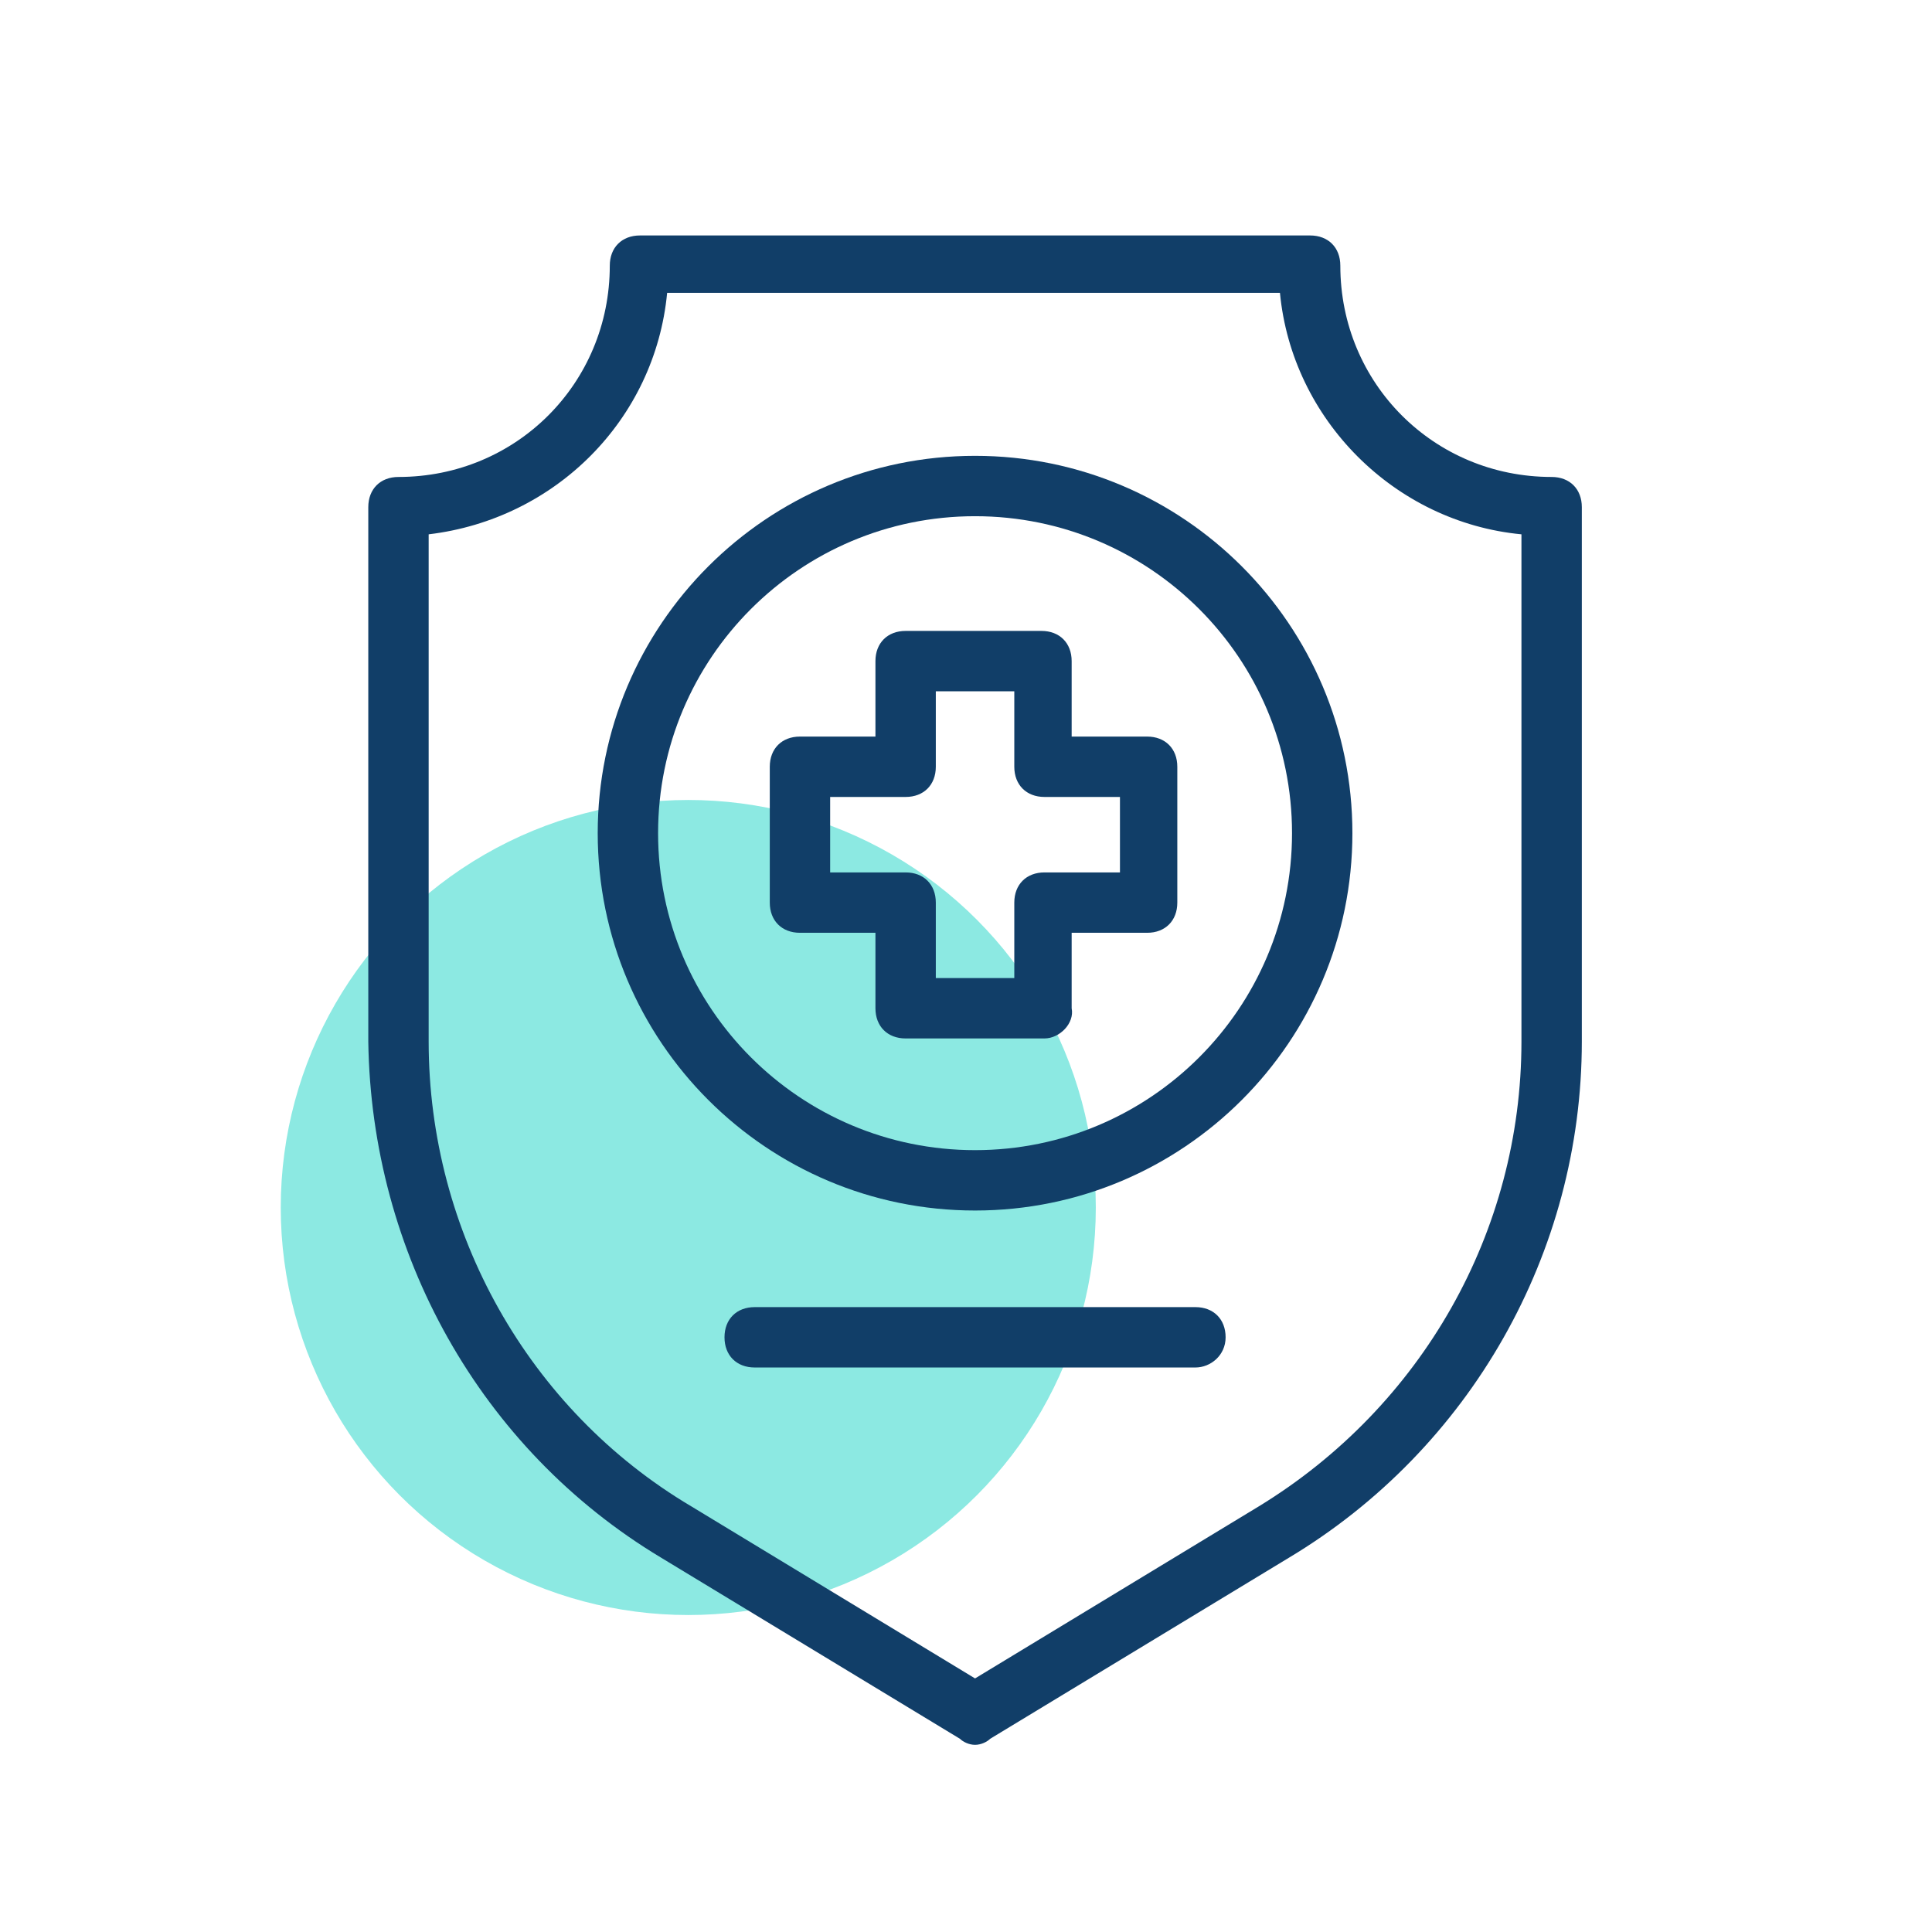
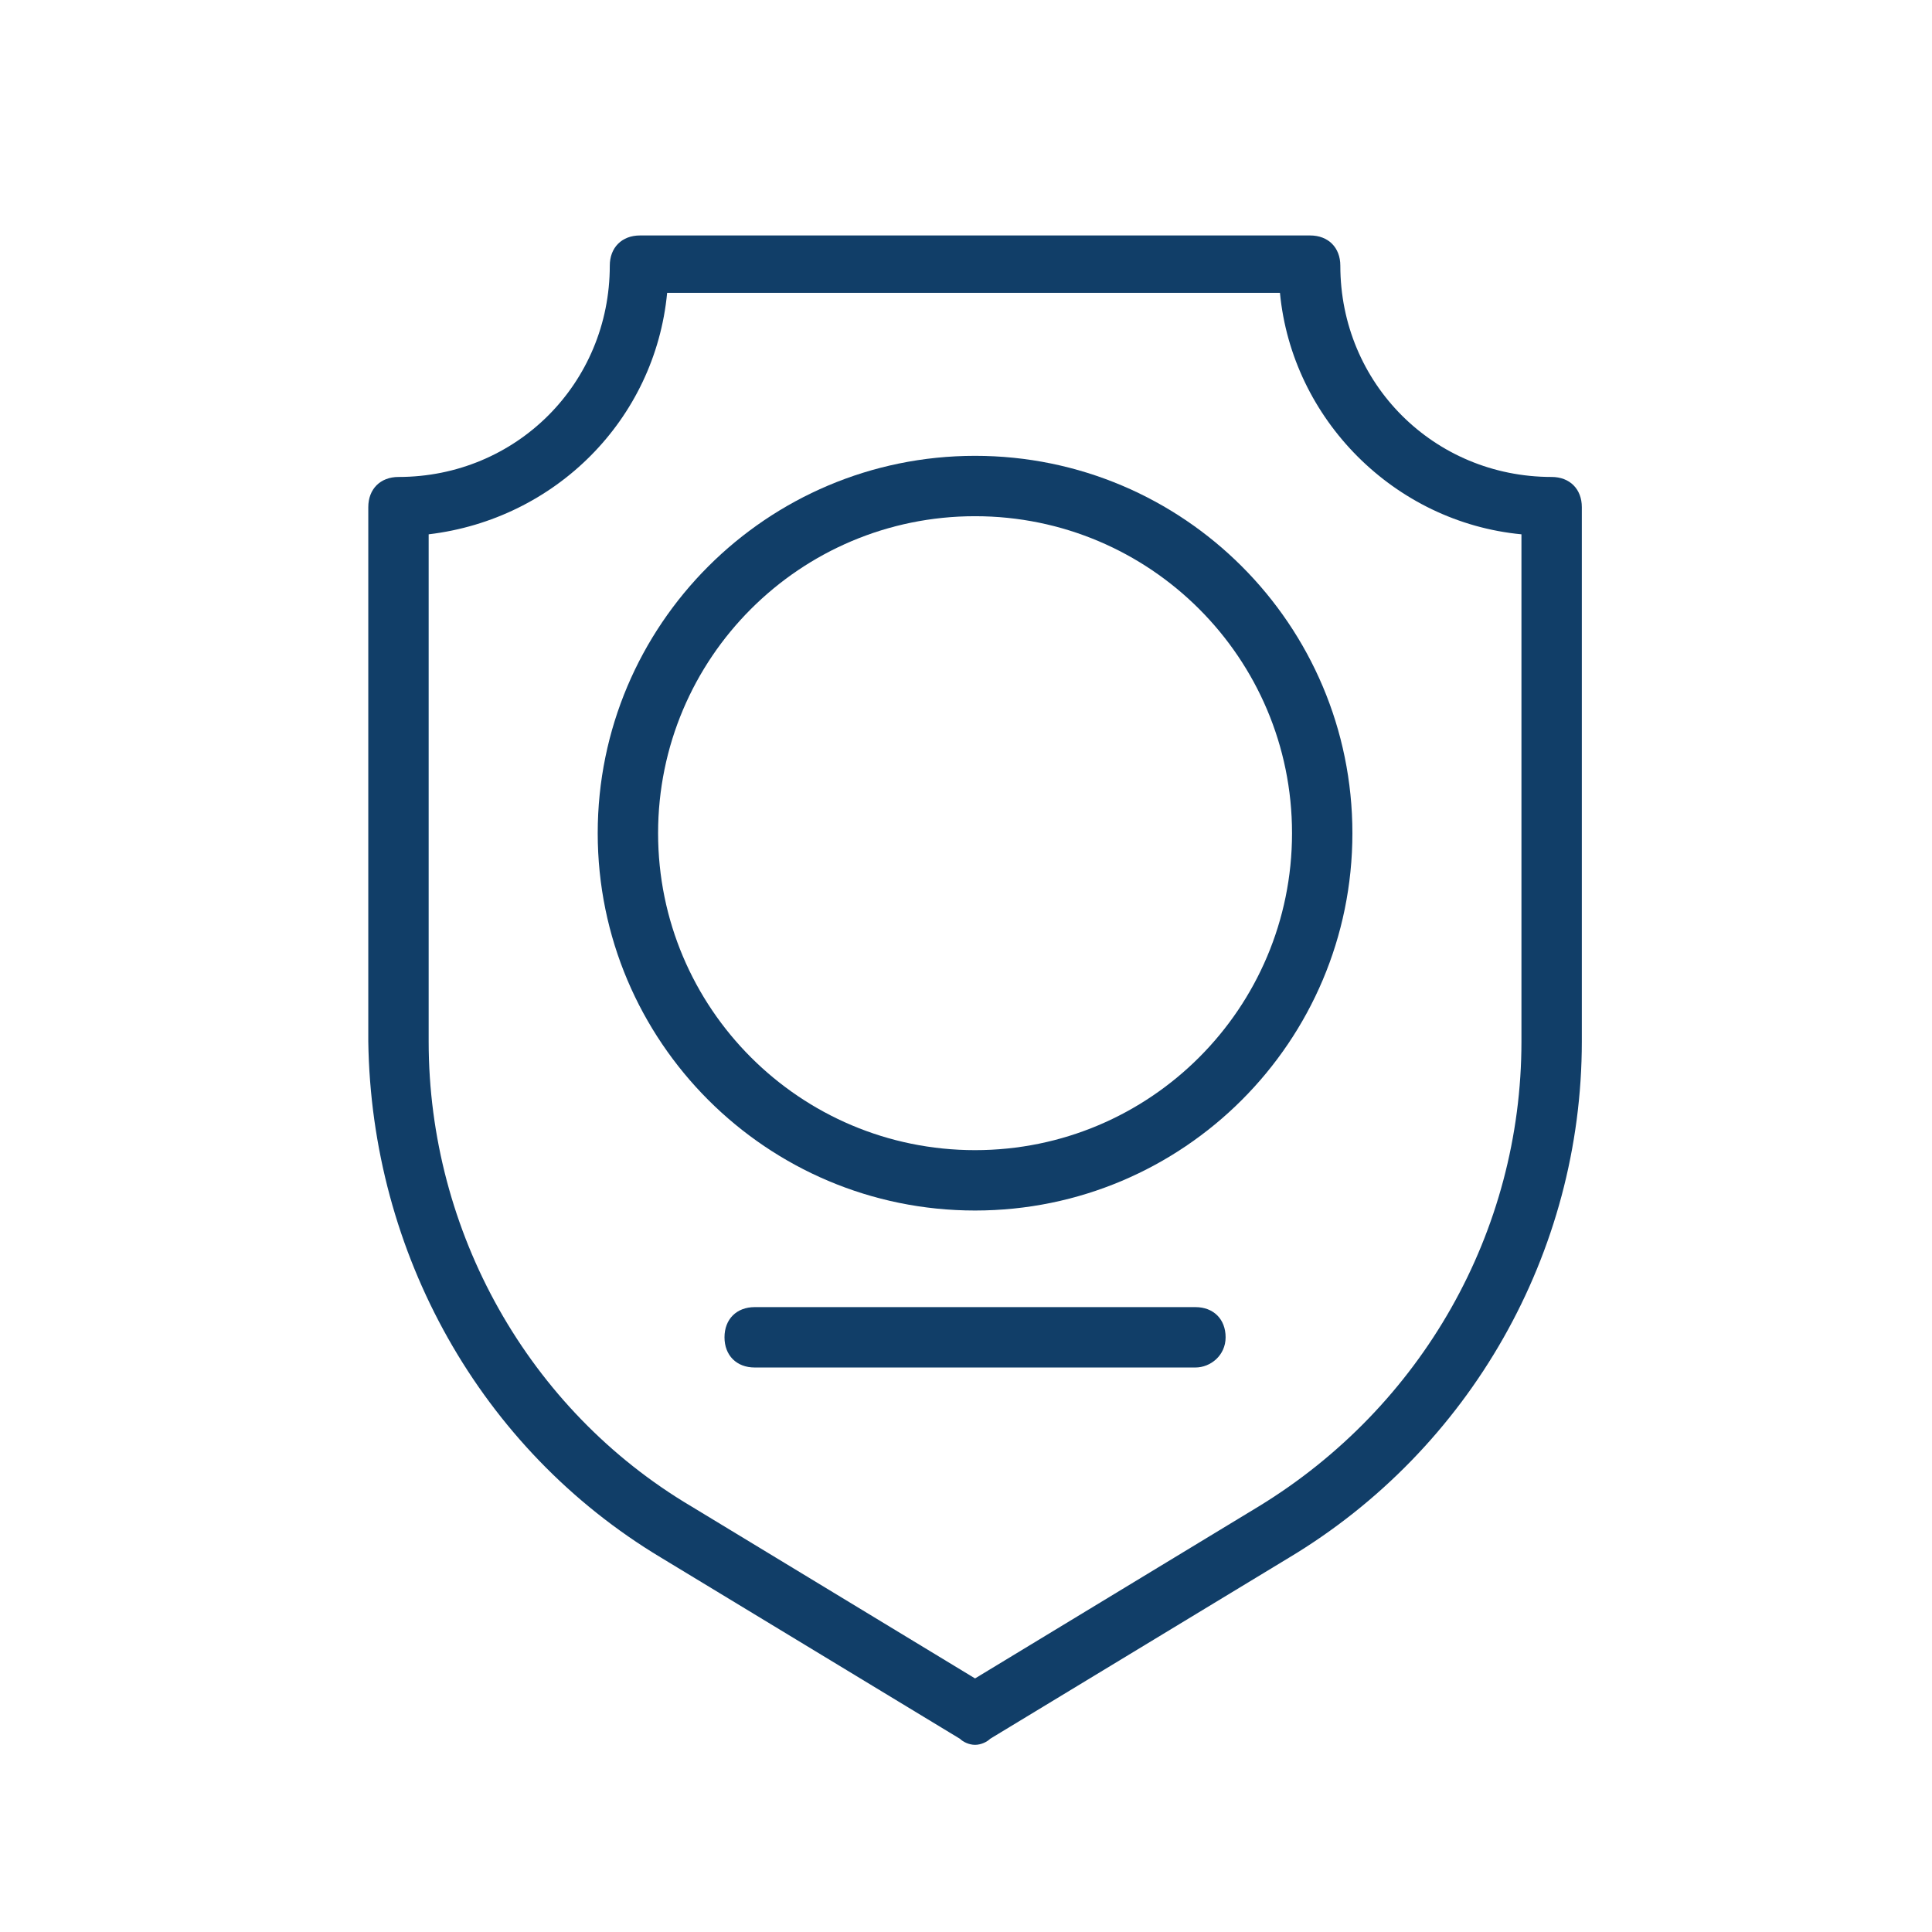
<svg xmlns="http://www.w3.org/2000/svg" version="1.1" id="Healthcare_Icons" x="0px" y="0px" viewBox="0 0 64 64" style="enable-background:new 0 0 64 64;" xml:space="preserve">
  <style type="text/css">
	.st0{fill:#8CE9E2;}
	.st1{fill:#113E68;}
</style>
  <g>
-     <circle class="st0" cx="22.8" cy="40" r="13.5" />
-     <path class="st1" d="M34.6,34.4H30c-0.6,0-1-0.4-1-1v-2.5h-2.5c-0.6,0-1-0.4-1-1v-4.5c0-0.6,0.4-1,1-1h2.5v-2.5c0-0.6,0.4-1,1-1   h4.5c0.6,0,1,0.4,1,1v2.5h2.5c0.6,0,1,0.4,1,1v4.5c0,0.6-0.4,1-1,1h-2.5v2.5C35.6,33.9,35.1,34.4,34.6,34.4z M31.1,32.4h2.5v-2.5   c0-0.6,0.4-1,1-1h2.5v-2.5h-2.5c-0.6,0-1-0.4-1-1v-2.5H31v2.5c0,0.6-0.4,1-1,1h-2.5v2.5h2.5c0.6,0,1,0.4,1,1V32.4z" />
    <path class="st1" d="M32.3,40.1c-6.9,0-12.5-5.6-12.5-12.5s5.6-12.5,12.5-12.5s12.5,5.6,12.5,12.5C44.8,34.5,39.2,40.1,32.3,40.1z    M32.3,17.1c-5.8,0-10.5,4.7-10.5,10.5s4.7,10.5,10.5,10.5s10.5-4.7,10.5-10.5c0,0,0,0,0,0C42.8,21.8,38.1,17.1,32.3,17.1   L32.3,17.1z" />
    <path class="st1" d="M39.6,45.3H25c-0.6,0-1-0.4-1-1s0.4-1,1-1h14.6c0.6,0,1,0.4,1,1S40.1,45.3,39.6,45.3z" />
    <path class="st1" d="M32.3,57.8c-0.2,0-0.4-0.1-0.5-0.2l-9.9-6c-6-3.6-9.6-10.1-9.7-17.1V16.8c0-0.6,0.4-1,1-1c3.9,0,7-3.1,7-7   c0-0.6,0.4-1,1-1h22.2c0.6,0,1,0.4,1,1c0,3.9,3.1,7,7,7c0.6,0,1,0.4,1,1v17.7c0,7-3.7,13.5-9.7,17.1l-9.9,6   C32.7,57.7,32.5,57.8,32.3,57.8z M14.2,17.7v16.8c0,6.3,3.3,12.2,8.7,15.4l9.4,5.7l9.4-5.7c5.4-3.3,8.7-9.1,8.7-15.4V17.7   c-4.2-0.4-7.6-3.8-8-8H22.1C21.7,13.9,18.4,17.2,14.2,17.7z" />
  </g>
</svg>